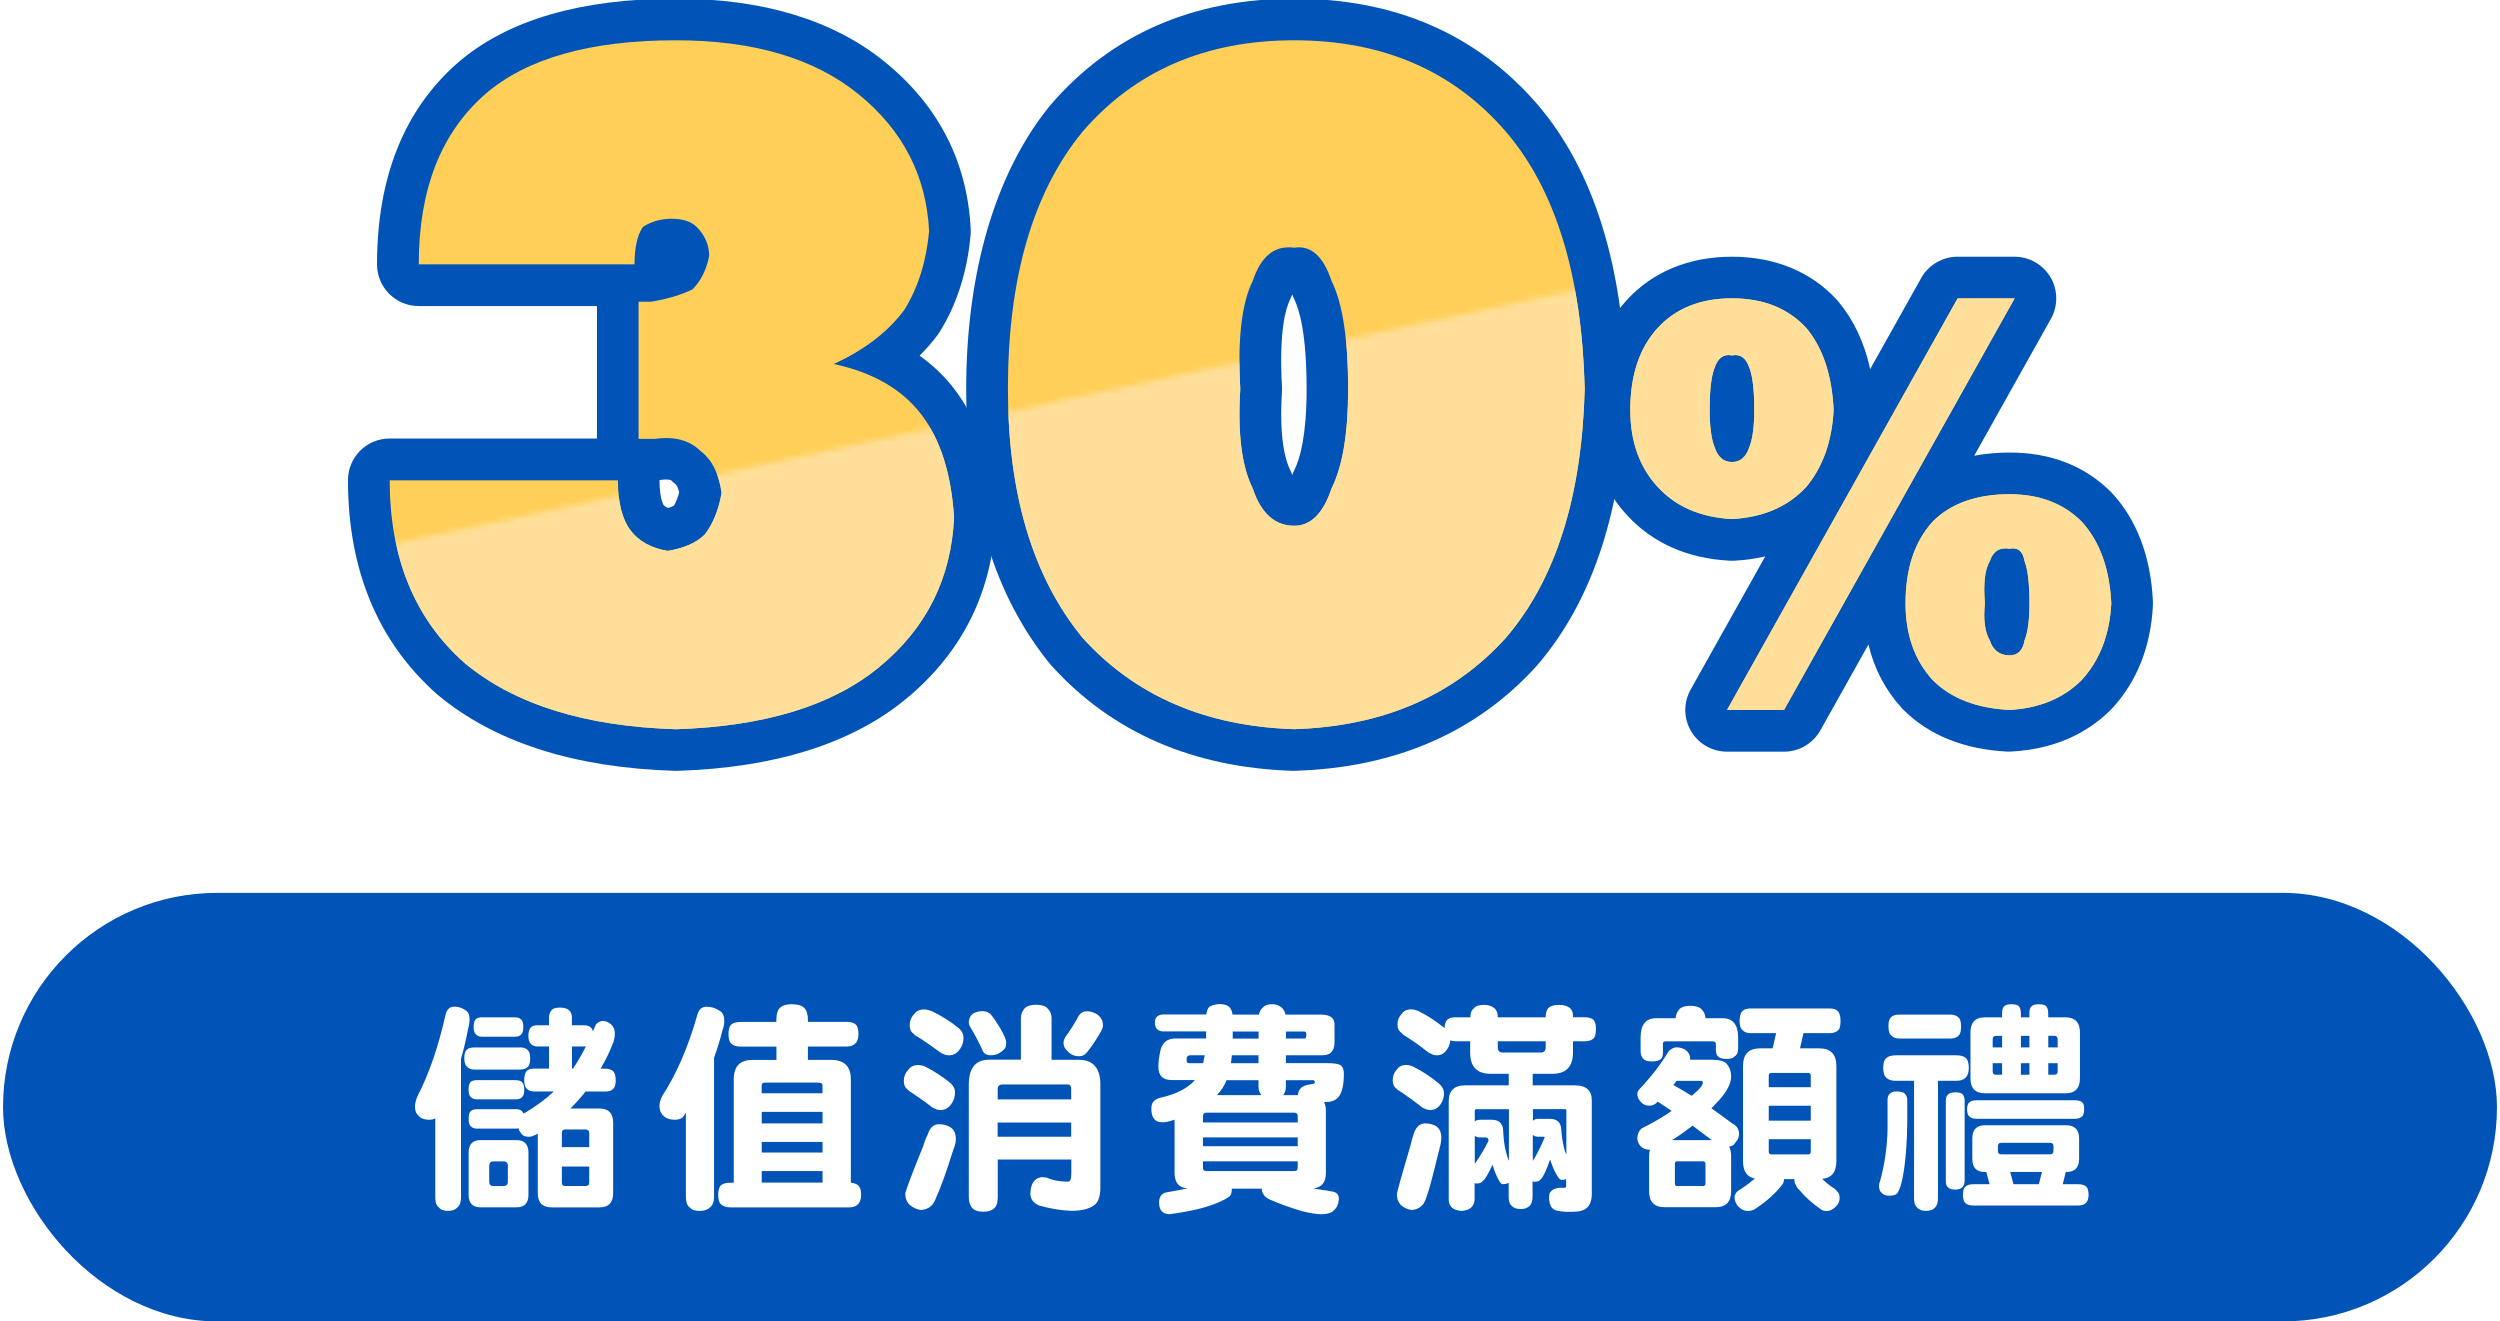
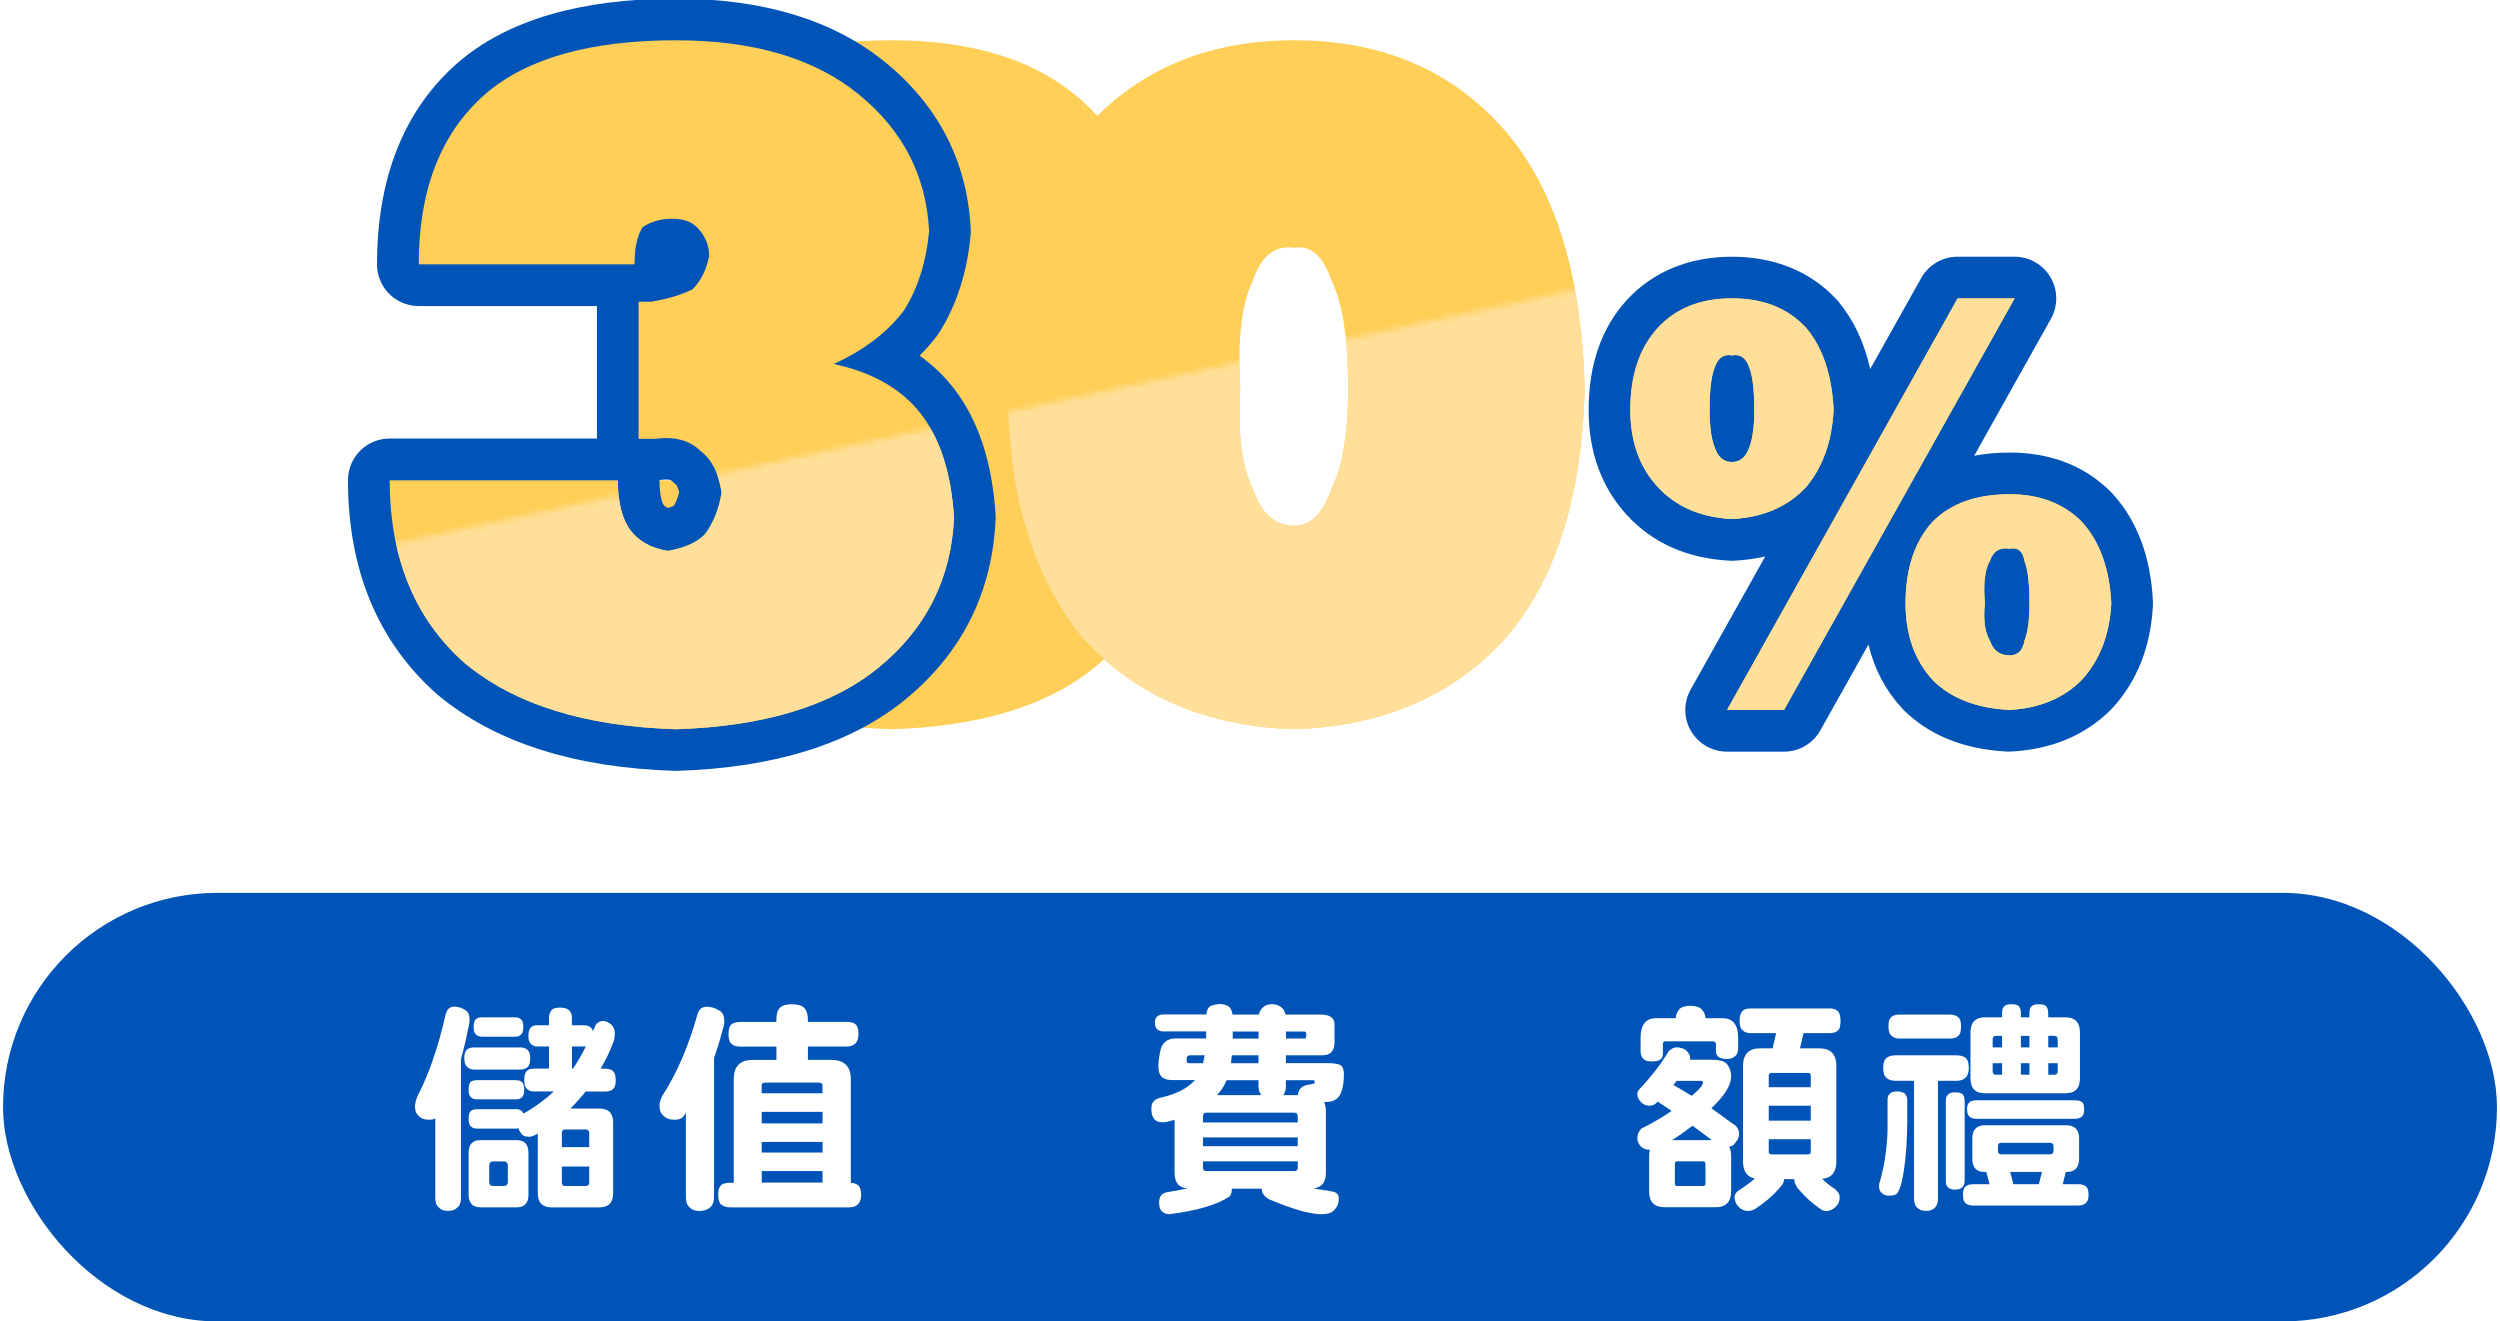
<svg xmlns="http://www.w3.org/2000/svg" id="_圖層_1" data-name="圖層 1" viewBox="0 0 420 222">
  <defs>
    <style>
      .cls-1 {
        fill: #fff;
      }

      .cls-2 {
        mask: url(#mask);
      }

      .cls-3 {
        fill: #ffdf99;
      }

      .cls-4 {
        fill: #ffcf57;
      }

      .cls-5 {
        fill: #0154b7;
      }

      .cls-6 {
        filter: url(#luminosity-noclip);
      }
    </style>
    <filter id="luminosity-noclip" x="14.94" y="6.77" width="390.13" height="137.41" color-interpolation-filters="sRGB" filterUnits="userSpaceOnUse">
      <feFlood flood-color="#fff" result="bg" />
      <feBlend in="SourceGraphic" in2="bg" />
    </filter>
    <mask id="mask" x="14.94" y="6.77" width="390.13" height="137.41" maskUnits="userSpaceOnUse">
      <g class="cls-6">
        <polygon points="405.06 144.18 14.94 144.18 14.94 102.31 405.06 18.56 405.06 144.18" />
      </g>
    </mask>
  </defs>
  <g>
    <rect class="cls-5" x=".51" y="150" width="418.98" height="72" rx="36" ry="36" />
    <g>
      <path class="cls-1" d="M78.07,169.65c.52.23.81.72.81,1.56,0,.53-.07,1.06-.22,1.56-.33,1.75-.74,3.46-1.21,5.09v23.33c0,.8-.22,1.37-.62,1.67-.33.38-.85.57-1.54.57-.74,0-1.25-.19-1.54-.57-.44-.3-.62-.87-.62-1.67v-13.3c-.29.15-.62.23-.99.23-.81,0-1.4-.19-1.8-.65-.44-.38-.62-.87-.62-1.56,0-.46.11-1.03.4-1.71,1.95-3.76,3.53-8.36,4.74-13.75.22-.87.7-1.33,1.43-1.33s1.32.19,1.8.53ZM87.34,175.96c.59,0,.99.15,1.25.38.29.23.48.68.48,1.41,0,.65-.11,1.1-.26,1.33-.33.42-.81.61-1.47.61h-7.61c-.51,0-.96-.15-1.25-.46-.33-.27-.48-.76-.48-1.48,0-.68.15-1.18.48-1.44.22-.23.66-.34,1.25-.34h7.61ZM86.64,186.33c.44,0,.81.11,1.03.34.11.11.18.23.26.38.07-.04.18-.08.29-.11,1.84-1.1,3.46-2.28,4.82-3.57h-3.24c-.55,0-.96-.11-1.25-.42-.33-.27-.48-.76-.48-1.48,0-.76.15-1.29.48-1.6.22-.23.66-.34,1.25-.34h2.43v-3.72h-1.88c-.48,0-.85-.11-1.14-.42-.29-.23-.44-.68-.44-1.37s.15-1.18.44-1.44c.22-.23.59-.34,1.14-.34h1.88v-1.33c0-.46.15-.87.51-1.29.26-.23.7-.34,1.36-.34s1.14.15,1.43.38c.37.3.55.72.55,1.25v1.33h2.02c.51,0,.92.15,1.14.38.18.15.29.34.37.65.15-.38.33-.8.52-1.18.37-.38.77-.57,1.14-.57.52,0,.99.23,1.43.61.37.34.59.83.59,1.44,0,.76-.15,1.37-.4,1.9-.48,1.29-1.14,2.62-1.99,4.07h.81c.55,0,.96.15,1.25.38.29.23.48.76.48,1.56,0,.65-.11,1.06-.29,1.29-.29.42-.77.61-1.43.61h-3.35c-.11.15-.22.27-.29.38-.77.91-1.51,1.75-2.24,2.47h4.85c1.54,0,2.32.8,2.32,2.36v11.89c0,1.56-.77,2.36-2.32,2.36h-8.02c-1.54,0-2.32-.8-2.32-2.36v-10.03c-.66.38-1.14.53-1.43.53-.74,0-1.18-.19-1.4-.65-.22-.19-.33-.46-.4-.8-.15.08-.33.08-.48.08h-6.47c-.44,0-.81-.11-1.07-.38-.26-.23-.37-.65-.37-1.25,0-.65.11-1.1.37-1.33.22-.19.55-.3,1.07-.3h6.47ZM86.64,181.47c.44,0,.81.11,1.03.3.26.23.4.65.4,1.29,0,.57-.11.95-.26,1.14-.22.34-.62.49-1.18.49h-6.47c-.44,0-.81-.11-1.07-.38-.26-.23-.37-.65-.37-1.25s.11-1.06.37-1.33c.22-.15.55-.27,1.07-.27h6.47ZM86.79,191.54c1.32,0,1.99.72,1.99,2.09v7.11c0,1.37-.66,2.09-1.99,2.09h-6.07c-1.32,0-1.99-.72-1.99-2.09v-7.11c0-1.37.66-2.09,1.99-2.09h6.07ZM86.49,170.91c.44,0,.81.11,1.03.34.26.19.4.61.4,1.29,0,.57-.11.95-.26,1.1-.22.38-.63.53-1.18.53h-5.48c-.44,0-.77-.11-1.03-.38-.29-.23-.4-.65-.4-1.25,0-.65.11-1.1.4-1.33.18-.19.52-.3,1.03-.3h5.48ZM85.32,198.53v-2.7c0-.46-.26-.72-.7-.72h-1.73c-.48,0-.7.27-.7.72v2.7c0,.49.22.72.7.72h1.73c.44,0,.7-.23.7-.72ZM98.99,192.72v-2.36c0-.38-.22-.61-.59-.61h-3.46c-.37,0-.55.23-.55.61v2.36h4.6ZM98.99,198.68v-2.7h-4.6v2.7c0,.38.18.57.55.57h3.46c.37,0,.59-.19.59-.57ZM98.44,175.77c-.11.04-.22.04-.33.04h-2.02v3.72h.18c.74-1.1,1.47-2.36,2.17-3.76Z" />
      <path class="cls-1" d="M120.72,169.73c.62.23.96.84.96,1.79,0,.53-.11,1.06-.29,1.52-.4,1.6-.88,3.15-1.43,4.67v23.33c0,.84-.22,1.44-.66,1.79-.37.38-.99.61-1.8.61s-1.32-.23-1.65-.61c-.44-.34-.62-.95-.62-1.79v-14.1c-.11.19-.22.34-.29.46-.29.49-.85.72-1.58.72-.85,0-1.47-.23-1.91-.68-.44-.38-.66-.95-.66-1.67,0-.46.15-1.03.48-1.67,2.39-3.69,4.34-8.17,5.85-13.49.22-.99.77-1.48,1.58-1.48s1.51.23,2.06.61ZM130.43,171.67v-.3c0-.95.18-1.63.59-2.05.37-.38,1.03-.61,1.99-.61,1.03,0,1.73.23,2.1.61.4.42.62,1.1.62,2.05v.3h6.47c.74,0,1.25.15,1.58.46.29.27.44.8.44,1.6,0,.65-.15,1.1-.37,1.41-.37.46-.92.68-1.65.68h-6.47v2.24h3.9c2.21,0,3.31,1.1,3.31,3.27v17.36c.59.08.99.23,1.25.46.29.27.48.76.48,1.6,0,.61-.15,1.1-.4,1.41-.37.46-.88.68-1.62.68h-19.97c-.66,0-1.18-.19-1.54-.49-.33-.3-.48-.84-.48-1.6,0-.8.15-1.33.48-1.63.29-.27.81-.42,1.54-.42h.59v-17.36c0-2.17,1.03-3.27,3.13-3.27h4.04v-2.24h-6.03c-.7,0-1.21-.15-1.54-.49-.33-.27-.48-.8-.48-1.6s.15-1.33.48-1.63c.29-.27.81-.42,1.54-.42h6.03ZM138.19,182.34c0-.3-.26-.46-.74-.46h-8.9c-.4,0-.59.15-.59.46v1.33h10.22v-1.33ZM127.97,188.73h10.22v-1.94h-10.22v1.94ZM138.19,191.84h-10.22v1.79h10.22v-1.79ZM138.19,196.74h-10.22v1.94h10.22v-1.94Z" />
-       <path class="cls-1" d="M155.36,179.15c1.51.76,2.91,1.67,4.23,2.74.55.46.85,1.03.85,1.63,0,.68-.18,1.29-.51,1.79-.48.76-1.1,1.18-1.91,1.18-.37,0-.7-.08-.92-.23-.26-.08-.52-.19-.74-.42-1.07-.84-2.24-1.63-3.49-2.47-.18-.08-.29-.19-.33-.3-.48-.3-.7-.8-.7-1.48s.22-1.29.74-1.86c.37-.53.92-.8,1.69-.8.37,0,.74.08,1.1.23ZM159.59,189.33c.66.38.99,1.06.99,2.05,0,.53-.15,1.1-.4,1.71-.66,2.13-1.25,3.84-1.73,5.17-.51,1.37-.88,2.32-1.18,2.93-.44,1.33-1.29,2.01-2.57,2.09-.74-.11-1.36-.42-1.88-.87-.48-.46-.74-1.1-.74-1.94.29-1.06,1.29-3.65,2.98-7.83.22-.76.48-1.41.77-1.98.37-1.18.99-1.79,1.88-1.79.74,0,1.36.15,1.88.46ZM156.46,169.84c1.62.76,3.16,1.71,4.56,2.85.55.46.85,1.03.85,1.63,0,.68-.18,1.29-.51,1.79-.48.76-1.1,1.18-1.91,1.18-.37,0-.7-.08-.99-.23-.26-.08-.51-.23-.77-.46-1.18-.87-2.43-1.75-3.79-2.58-.18-.08-.29-.15-.33-.3-.52-.3-.74-.8-.74-1.48s.22-1.33.74-1.86c.37-.53.92-.8,1.69-.8.37,0,.77.11,1.21.27ZM175.92,169.35c.48.42.74.99.74,1.71v6.99h4.6c2.39,0,3.6,1.41,3.6,4.14v17.36c0,1.52-.4,2.55-1.14,3-.85.57-2.1.87-3.75.87-1.84-.08-3.64-.38-5.44-.91-.96-.42-1.43-1.1-1.43-2.05.07-1.63.7-2.55,1.88-2.7.29,0,.59.04.88.08.99.46,2.17.68,3.57.68.37,0,.55-.42.55-1.33v-2.39h-12.36v6.38c0,.91-.22,1.52-.66,1.86-.37.34-.96.53-1.77.53-.88,0-1.51-.23-1.88-.65-.37-.46-.55-1.03-.55-1.75v-19c0-2.74,1.14-4.14,3.42-4.14h5.33v-6.99c0-.61.22-1.22.74-1.75.37-.3.96-.49,1.84-.49s1.47.19,1.84.53ZM166.47,170.45c.37.42.88,1.18,1.54,2.24.66,1.18,1.03,1.98,1.03,2.39,0,.61-.11.99-.29,1.14-.66.72-1.4,1.06-2.28,1.06-.74,0-1.21-.27-1.43-.87-.62-1.37-1.32-2.7-2.13-4.03-.11-.23-.15-.42-.15-.57,0-.68.26-1.22.77-1.56.44-.23.96-.38,1.51-.38.59,0,1.07.19,1.43.57ZM179.96,184.7v-1.75c0-.49-.18-.76-.55-.76h-10.92c-.59,0-.88.27-.88.76v1.75h12.36ZM179.96,190.97v-2.39h-12.36v2.39h12.36ZM184.27,170.38c.66.46,1.03,1.06,1.03,1.86,0,.34-.15.76-.44,1.22-.88,1.52-1.69,2.7-2.43,3.53-.29.3-.66.46-1.18.46-.77,0-1.43-.3-1.99-.95-.4-.38-.59-.8-.59-1.29,0-.23.07-.53.26-.91.88-1.22,1.65-2.43,2.32-3.69.33-.46.77-.72,1.32-.72.59,0,1.18.19,1.69.49Z" />
      <path class="cls-1" d="M206.51,169.16c.29.3.48.72.55,1.29h4.45c.07-.46.29-.84.59-1.14.33-.38.88-.61,1.62-.61.66,0,1.21.23,1.65.61.29.3.51.68.59,1.14h5.96c1.51,0,2.28.57,2.28,1.63v3c0,1.48-.66,2.2-1.99,2.2h-6.18v1.33h7.02c1.03,0,1.77.11,2.17.34.37.27.55.76.55,1.44,0,1.71-.26,2.93-.74,3.69-.48.72-1.25,1.06-2.28,1.06h-.29c.18.46.29.95.29,1.48v10.41c0,1.6-.7,2.47-2.1,2.62.51.11,1.07.19,1.58.27.44.04.92.11,1.4.23.85.08,1.29.49,1.29,1.18,0,.49-.11.95-.29,1.33-.22.38-.52.72-.85.95-.37.23-.99.38-1.88.38-.74,0-1.77-.19-3.09-.49-2.17-.65-4.04-1.33-5.66-2.05-.4-.23-.7-.49-.88-.8-.22-.3-.29-.61-.29-.95h-5.04v.15c0,.53-.15.95-.4,1.18-2.06,1.37-5.41,2.36-10.08,2.96-1.14-.04-1.73-.68-1.73-1.94,0-1.03.44-1.6,1.32-1.75,1.25-.23,2.43-.42,3.49-.65-1.47-.08-2.21-.95-2.21-2.62v-8.93c-.15.08-.26.11-.33.11-.66.23-1.25.34-1.69.34-.74,0-1.21-.23-1.51-.72-.26-.34-.37-.87-.37-1.63,0-.99.51-1.56,1.58-1.79,2.65-.61,4.56-1.6,5.74-2.96h-3.86c-1.54,0-2.28-.72-2.28-2.24,0-.57.07-1.37.26-2.36.26-1.6,1.14-2.39,2.61-2.39h5.15v-1.18h-7.32c-.85-.08-1.29-.57-1.29-1.48,0-.84.44-1.29,1.29-1.37h7.35c.07-.53.22-.99.51-1.29.37-.23.88-.38,1.62-.46.74,0,1.32.15,1.69.46ZM199.93,177.29c-.4,0-.59.27-.59.76,0,.38.15.57.44.57h2.35c.07-.42.18-.87.26-1.33h-2.46ZM218.02,188.57v-1.03c0-.38-.18-.61-.55-.61h-14.82c-.37,0-.55.23-.55.61v1.03h15.92ZM218.02,192.56v-1.48h-15.92v1.48h15.92ZM218.02,196.13v-1.03h-15.92v1.03c0,.42.18.61.55.61h14.82c.37,0,.55-.19.55-.61ZM206.07,181.47c-.4.99-.96,1.82-1.62,2.51h7.46c-.33-.38-.48-.87-.48-1.48v-1.03h-5.37ZM206.95,177.29c-.07.49-.11.95-.15,1.33h4.63v-1.33h-4.49ZM207.1,173.3v1.18h4.34v-1.18h-4.34ZM220.04,182.19c.55-.08.85-.15.85-.3,0-.27-.11-.42-.26-.42h-4.6v1.03c0,.61-.15,1.1-.44,1.48h2.46c.07-1.06.74-1.63,1.99-1.79ZM219.2,174.48c.15,0,.26-.19.26-.61,0-.38-.11-.57-.26-.57h-3.16v1.18h3.16Z" />
-       <path class="cls-1" d="M237.4,179.19c1.54.76,2.98,1.71,4.34,2.85.55.46.85,1.03.85,1.63,0,.65-.18,1.22-.48,1.71-.44.72-1.07,1.1-1.8,1.1-.37,0-.7-.08-.96-.23-.26-.08-.52-.23-.74-.46-1.1-.84-2.28-1.71-3.6-2.58-.18-.08-.29-.15-.33-.27-.48-.3-.7-.8-.7-1.48s.22-1.25.7-1.79c.33-.49.85-.76,1.58-.76.37,0,.74.11,1.14.27ZM241.18,189.14c.62.38.96,1.03.96,1.94,0,.57-.11,1.18-.29,1.82-.52,2.2-.99,3.99-1.36,5.4-.37,1.44-.7,2.43-.92,3.04-.4,1.22-1.21,1.86-2.43,1.94-.7-.11-1.29-.38-1.8-.84-.44-.46-.66-1.06-.66-1.86.22-1.06.99-3.8,2.28-8.13.18-.8.37-1.48.59-2.09.37-1.06.99-1.63,1.88-1.63.66,0,1.25.15,1.77.42ZM247.03,170.91v-.15c0-.61.18-1.06.62-1.41.26-.34.81-.53,1.69-.53.7,0,1.25.19,1.69.53.37.3.59.8.59,1.41v.15h8.05c0-.68.15-1.22.44-1.56.37-.34.96-.53,1.84-.53.77,0,1.36.19,1.8.53.33.3.51.72.51,1.25v.3h2.02c.59,0,1.07.15,1.36.38.29.23.48.76.48,1.56,0,.68-.11,1.18-.26,1.44-.37.46-.88.65-1.58.65h-2.02v1.9c0,2.39-1.18,3.57-3.46,3.57h-3.31v1.94h7.06c1.91,0,2.87.84,2.87,2.51v15.73c0,1.06-.29,1.86-.81,2.32-.51.46-1.32.68-2.35.68h-1.25c-.4,0-.81-.08-1.25-.15-.48-.08-.85-.27-1.14-.65-.26-.53-.37-.99-.37-1.44,0-.27,0-.53.07-.84.18-.34.44-.57.74-.72.29-.11.59-.19.88-.23h.88c.18,0,.29-.08.29-.3v-1.14c-.26.08-.52.11-.74.11s-.4-.19-.63-.49c-.44-.65-.88-1.6-1.29-2.85,0,0-.04-.04-.04-.08-.62,1.82-1.14,2.89-1.51,3.27-.22.3-.55.46-.99.46-.18,0-.33,0-.44-.08v2.58c0,.72-.18,1.25-.48,1.56-.37.34-.85.53-1.51.53-.7,0-1.21-.19-1.51-.53-.37-.3-.51-.84-.51-1.56v-2.32c-.29.15-.62.23-.99.23-.22,0-.4-.19-.59-.53-.4-.65-.77-1.56-1.14-2.74-.66,1.44-1.18,2.36-1.58,2.7-.22.3-.59.46-1.03.46-.18,0-.33,0-.4-.08v2.89c-.11,1.1-.85,1.71-2.17,1.79-1.4-.08-2.1-.68-2.17-1.79v-16.64c0-1.75.92-2.66,2.76-2.66h7.32v-1.94h-3.02c-2.32,0-3.46-1.18-3.46-3.57v-1.9h-2.43c-.37,0-.66-.04-.88-.19-.07.53-.22,1.03-.48,1.41-.44.76-1.03,1.14-1.8,1.14-.37,0-.7-.08-.99-.27-.26-.08-.51-.23-.77-.46-1.14-.91-2.39-1.79-3.79-2.66-.18-.08-.29-.19-.33-.34-.51-.3-.74-.8-.74-1.48,0-.65.22-1.22.7-1.75.33-.49.88-.76,1.62-.76.37,0,.74.11,1.18.27,1.58.8,3.05,1.75,4.41,2.89,0-.68.18-1.18.52-1.48.26-.23.7-.34,1.36-.34h2.43ZM248.61,188.12h2.02c1.07,0,1.69.49,1.88,1.48.07,1.6.22,2.81.44,3.69.15.65.33,1.22.55,1.75v-8.7h-5.48c-.18,0-.26.11-.26.3v1.79c.15-.19.44-.3.85-.3ZM250.08,191.65c-.04-.08-.04-.15-.04-.27-.07-.19-.26-.3-.55-.3h-.88c-.4,0-.7-.08-.85-.3v4.75c.81-1.14,1.58-2.43,2.32-3.88ZM251.63,175.96c0,.61.29.87.88.87h6.29c.59,0,.88-.27.88-.87v-1.03h-8.05v1.03ZM258.39,187.97h1.99c1.1,0,1.73.49,1.88,1.48.11,1.48.29,2.62.52,3.46.07.38.22.76.37,1.06v-7.49c0-.08-.11-.15-.29-.15h-5.33v1.98c.18-.23.48-.34.88-.34ZM259.53,191.01c-.11,0-.22-.04-.29-.04h-.85c-.4,0-.7-.11-.88-.34v4.41c.74-1.18,1.4-2.51,2.02-4.03Z" />
      <path class="cls-1" d="M283.25,176.45c.44.38.7.84.7,1.29,0,.11-.04.23-.04.3h3.75c1.1,0,1.88.19,2.32.57.55.57.85,1.33.85,2.24,0,1.14-.66,2.43-1.95,3.91-.48.53-.92.99-1.36,1.44,1.18.84,2.35,1.67,3.46,2.51.77.38,1.18.99,1.18,1.79,0,.57-.22,1.03-.59,1.41-.22.42-.55.65-1.07.72.22.46.33.95.33,1.56v5.96c0,1.75-.88,2.66-2.57,2.66h-8.6c-1.77,0-2.61-.91-2.61-2.66v-5.96c0-.38.04-.72.15-1.03-.66,0-1.21-.19-1.62-.65-.37-.46-.51-.87-.51-1.29,0-.61.22-1.18.7-1.63,1.91-.95,3.6-1.94,5.07-2.96-.81-.53-1.58-1.03-2.35-1.56-.15.15-.29.3-.4.38-.33.23-.66.3-1.03.3-.59,0-1.1-.23-1.51-.76-.33-.38-.48-.76-.48-1.18,0-.3.11-.61.4-.87,2.1-2.24,3.71-4.37,4.89-6.38.44-.38.88-.61,1.29-.61.59,0,1.14.19,1.62.49ZM285.79,169.5c.44.38.7.91.74,1.56h2.87c1.73,0,2.61,1.1,2.61,3.27v1.79c0,.65-.18,1.1-.55,1.33-.29.3-.74.46-1.32.46-.74,0-1.25-.15-1.54-.46-.22-.23-.33-.57-.33-1.03v-1.06c0-.27-.22-.42-.59-.42h-7.87c-.29,0-.44.15-.44.42v1.48c0,.61-.15.99-.4,1.14-.29.23-.81.34-1.47.34s-1.1-.11-1.4-.42c-.33-.3-.48-.76-.48-1.33v-2.24c0-2.17.85-3.27,2.61-3.27h3.27c.04-.57.26-1.1.7-1.6.37-.3.96-.49,1.77-.49s1.47.19,1.84.53ZM287.59,191.54c-1.1-.84-2.21-1.63-3.24-2.43-1.07.84-2.13,1.6-3.16,2.24-.15.08-.26.15-.33.19h6.73ZM284.21,184.09c.07-.08.15-.11.22-.19,1.1-.91,1.65-1.56,1.65-2.01,0-.19-.11-.3-.26-.3h-4.16c-.18.27-.37.49-.55.68,1.07.61,2.1,1.21,3.09,1.82ZM286.52,198.83v-3.27c0-.3-.15-.46-.44-.46h-4.3c-.29,0-.4.15-.4.46v3.27c0,.3.11.42.4.42h4.3c.29,0,.44-.11.44-.42ZM307.37,169.42c.59,0,1.07.15,1.36.42.29.27.48.84.48,1.67,0,.68-.11,1.18-.26,1.41-.37.46-.88.65-1.58.65h-4.38l-.59,2.55h3.24c1.91,0,2.87.99,2.87,2.96v16.03c0,1.82-.81,2.81-2.39,2.93.66.65,1.36,1.22,2.1,1.67.22.19.37.34.44.46.26.23.4.57.4,1.03,0,.53-.15.95-.4,1.22-.51.68-1.14,1.03-1.88,1.03-.33,0-.63-.11-.85-.27-1.43-.99-2.68-2.09-3.71-3.34-.26-.23-.4-.46-.48-.72-.22-.27-.29-.61-.29-1.03h-1.73c0,.34-.11.65-.26.87-1.1,1.44-2.54,2.77-4.38,3.99-.37.3-.85.49-1.4.49-.66,0-1.21-.27-1.69-.8-.4-.46-.59-.99-.59-1.6,0-.23.15-.49.44-.87.44-.3.88-.57,1.25-.84.63-.46,1.21-.87,1.73-1.33-1.32-.27-1.99-1.22-1.99-2.89v-16.03c0-1.98.96-2.96,2.87-2.96h2.1l.59-2.55h-4.27c-.59,0-1.03-.15-1.32-.46-.37-.27-.55-.8-.55-1.6s.18-1.41.55-1.71c.22-.23.66-.38,1.32-.38h13.24ZM304.21,182.65v-1.94c0-.3-.15-.46-.44-.46h-6.18c-.29,0-.44.15-.44.46v1.94h7.06ZM304.21,188.27v-2.51h-7.06v2.51h7.06ZM304.21,193.48v-2.09h-7.06v2.09c0,.3.15.46.44.46h6.18c.29,0,.44-.15.44-.46Z" />
      <path class="cls-1" d="M319.91,183.63c.29.27.48.61.51,1.06v3.72c0,1.48-.07,2.89-.15,4.26-.29,4.03-.77,6.57-1.43,7.64-.18.38-.66.57-1.43.57-.59,0-1.03-.15-1.25-.46-.33-.23-.48-.57-.48-1.18,0-.3.07-.61.22-.99.74-2.74,1.14-5.58,1.21-8.51v-5.05c0-.42.15-.76.44-.99.22-.23.59-.34,1.14-.34.48,0,.88.11,1.21.27ZM328.62,177.29c.74,0,1.29.15,1.66.46.29.3.48.84.48,1.63,0,.68-.15,1.22-.4,1.52-.37.46-.96.68-1.73.68h-3.05v19.76c0,.72-.18,1.22-.48,1.52-.33.38-.85.57-1.51.57-.7,0-1.21-.19-1.51-.57-.37-.3-.52-.8-.52-1.52v-19.76h-3.01c-.74,0-1.25-.15-1.62-.49-.37-.3-.55-.87-.55-1.71s.18-1.33.55-1.63c.29-.3.85-.46,1.62-.46h10.08ZM327.59,170.45c.62,0,1.07.15,1.36.42.33.23.51.72.51,1.52,0,.72-.11,1.22-.29,1.44-.33.46-.85.65-1.58.65h-8.46c-.59,0-1.03-.15-1.36-.49-.37-.27-.51-.8-.51-1.6s.15-1.25.51-1.56c.26-.23.7-.38,1.36-.38h8.46ZM329.73,183.86c.22.23.33.61.33,1.14v13.37c0,.49-.15.84-.37,1.06-.26.3-.66.42-1.21.42-.59,0-.99-.11-1.25-.42-.22-.15-.33-.53-.33-1.06v-13.37c0-.46.07-.8.29-1.03.22-.3.62-.46,1.29-.46.59,0,1.03.11,1.25.34ZM334.25,198.95l-.55-2.05h-.22c-1.43,0-2.13-.72-2.13-2.24v-3.42c0-1.44.7-2.2,2.13-2.2h13.64c1.43,0,2.17.76,2.17,2.2v3.42c0,1.52-.74,2.24-2.17,2.24h-.07l-.51,2.05h2.61c.59,0,1.07.15,1.36.42.22.23.37.68.37,1.37,0,.53-.11.95-.33,1.22-.29.38-.77.57-1.4.57h-17.65c-.59,0-1.03-.15-1.32-.42-.29-.27-.4-.72-.4-1.37,0-.68.11-1.14.4-1.37.26-.27.7-.42,1.32-.42h2.76ZM348.56,184.85c.59,0,.99.11,1.25.34.22.19.33.57.33,1.14,0,.53-.11.91-.26,1.14-.29.34-.74.49-1.32.49h-16.51c-.51,0-.92-.11-1.18-.38-.29-.23-.4-.65-.4-1.25,0-.53.11-.91.4-1.14.22-.23.63-.34,1.18-.34h16.51ZM336.35,170.91v-.72c0-.53.11-.91.37-1.14.22-.23.62-.34,1.21-.34s.99.11,1.21.3c.22.27.37.65.37,1.18v.72h1.43v-.72c0-.53.11-.91.37-1.14.22-.23.62-.34,1.21-.34s.99.11,1.21.3c.22.27.37.65.37,1.18v.72h2.9c1.62,0,2.43.87,2.43,2.54v7.71c0,1.67-.81,2.51-2.43,2.51h-13.53c-1.62,0-2.43-.84-2.43-2.51v-7.71c0-1.67.81-2.54,2.43-2.54h2.87ZM336.35,175.96v-1.94h-.99c-.4,0-.59.23-.59.61v1.33h1.58ZM336.35,178.62h-1.58v1.33c0,.42.18.61.59.61h.99v-1.94ZM344.99,193.32v-.76c0-.38-.22-.57-.59-.57h-8.16c-.4,0-.59.19-.59.57v.76c0,.42.18.61.59.61h8.16c.37,0,.59-.19.59-.61ZM343.04,196.89h-5.33l.55,2.05h4.27l.52-2.05ZM339.51,175.96h1.43v-1.94h-1.43v1.94ZM340.94,178.62h-1.43v1.94h1.43v-1.94ZM344.11,175.96h1.58v-1.33c0-.38-.18-.61-.55-.61h-1.03v1.94ZM345.69,179.95v-1.33h-1.58v1.94h1.03c.37,0,.55-.19.55-.61Z" />
    </g>
  </g>
  <g>
    <g>
      <g>
-         <path class="cls-4" d="M107.29,50.69h2.09c2.79-.46,5.11-1.16,6.97-2.09,1.39-1.39,2.32-3.25,2.79-5.58,0-1.86-.7-3.49-2.09-4.88-.93-.93-2.33-1.39-4.18-1.39s-3.49.47-4.88,1.39c-.93,1.39-1.39,3.49-1.39,6.27h-36.25c0-12.55,3.72-22.07,11.15-28.58,6.97-6.04,17.66-9.06,32.07-9.06,13.01,0,23.24,3.02,30.67,9.06,7.43,6.04,11.39,13.71,11.85,23.01-.47,5.11-1.86,9.53-4.18,13.25-2.79,3.72-6.74,6.74-11.85,9.06,6.51,1.39,11.39,4.18,14.64,8.37,3.25,4.18,5.11,9.99,5.58,17.43-.47,10.23-4.65,18.59-12.55,25.1-7.9,6.51-19.29,9.99-34.16,10.46-15.34-.47-27.19-4.18-35.55-11.15-8.37-7.43-12.55-17.66-12.55-30.67h38.34c0,3.72.7,6.51,2.09,8.37,1.39,1.86,3.49,3.02,6.27,3.49,2.79-.46,4.88-1.39,6.27-2.79,1.39-1.86,2.32-4.18,2.79-6.97-.47-3.25-1.63-5.58-3.49-6.97-1.86-1.86-4.42-2.55-7.67-2.09h-2.79v-23Z" />
+         <path class="cls-4" d="M107.29,50.69h2.09c2.79-.46,5.11-1.16,6.97-2.09,1.39-1.39,2.32-3.25,2.79-5.58,0-1.86-.7-3.49-2.09-4.88-.93-.93-2.33-1.39-4.18-1.39s-3.49.47-4.88,1.39c-.93,1.39-1.39,3.49-1.39,6.27c0-12.55,3.72-22.07,11.15-28.58,6.97-6.04,17.66-9.06,32.07-9.06,13.01,0,23.24,3.02,30.67,9.06,7.43,6.04,11.39,13.71,11.85,23.01-.47,5.11-1.86,9.53-4.18,13.25-2.79,3.72-6.74,6.74-11.85,9.06,6.51,1.39,11.39,4.18,14.64,8.37,3.25,4.18,5.11,9.99,5.58,17.43-.47,10.23-4.65,18.59-12.55,25.1-7.9,6.51-19.29,9.99-34.16,10.46-15.34-.47-27.19-4.18-35.55-11.15-8.37-7.43-12.55-17.66-12.55-30.67h38.34c0,3.72.7,6.51,2.09,8.37,1.39,1.86,3.49,3.02,6.27,3.49,2.79-.46,4.88-1.39,6.27-2.79,1.39-1.86,2.32-4.18,2.79-6.97-.47-3.25-1.63-5.58-3.49-6.97-1.86-1.86-4.42-2.55-7.67-2.09h-2.79v-23Z" />
        <path class="cls-5" d="M113.56,129.5c-.07,0-.14,0-.21,0-16.87-.51-30.27-4.81-39.82-12.77-.06-.05-.11-.1-.17-.15-9.89-8.79-14.9-20.87-14.9-35.91,0-3.87,3.13-7,7-7h34.83v-22.25h-29.95c-3.87,0-7-3.13-7-7,0-14.6,4.56-25.99,13.54-33.85C85.16,3.39,97.49-.23,113.56-.23c14.6,0,26.4,3.58,35.09,10.63,9.01,7.32,13.86,16.77,14.43,28.09.02.33,0,.66-.02.99-.56,6.19-2.32,11.68-5.22,16.32-.1.17-.22.33-.33.49-.91,1.21-1.92,2.37-3.02,3.46,2.19,1.56,4.11,3.38,5.73,5.47,4.12,5.3,6.49,12.46,7.04,21.29.02.25.02.5,0,.76-.56,12.24-5.63,22.4-15.09,30.18-9.09,7.48-22.01,11.54-38.39,12.05-.07,0-.15,0-.22,0ZM82.57,106.03c7.06,5.84,17.48,9.02,30.98,9.46,13.11-.44,23.11-3.42,29.71-8.86,6.26-5.16,9.53-11.58,9.99-19.64-.41-5.78-1.78-10.22-4.09-13.19-2.23-2.87-5.69-4.77-10.58-5.82-2.95-.63-5.17-3.09-5.49-6.09s1.31-5.88,4.06-7.13c3.89-1.77,6.91-4.01,8.97-6.65,1.56-2.6,2.55-5.77,2.94-9.42-.47-7.06-3.5-12.76-9.25-17.43-6.12-4.97-14.96-7.49-26.26-7.49-12.61,0-21.85,2.47-27.48,7.35-4.48,3.92-7.21,9.29-8.25,16.29h22.79c.4-1.16.91-2.21,1.55-3.16.51-.77,1.17-1.43,1.94-1.94,2.56-1.7,5.51-2.57,8.76-2.57,4.69,0,7.55,1.87,9.13,3.44,2.72,2.72,4.15,6.12,4.15,9.84,0,.46-.05.92-.14,1.37-.74,3.69-2.32,6.77-4.7,9.15-.53.53-1.14.97-1.81,1.31-1.56.78-3.28,1.42-5.2,1.93v9.92c3.7.5,6.31,2.16,8.05,3.78,3.16,2.54,5.11,6.33,5.82,11.27.1.71.09,1.44-.02,2.15-.65,3.9-2.03,7.27-4.1,10.02-.2.26-.41.51-.65.75-2.44,2.44-5.83,4.04-10.08,4.74-.76.13-1.53.13-2.29,0-5.74-.95-9-3.89-10.73-6.19-1.19-1.59-2.08-3.44-2.66-5.57h-24.67c1.16,7.6,4.33,13.65,9.61,18.37ZM110.8,80.66h0c0,3.22.68,4.17.69,4.17.15.2.4.37.76.51.47-.14.77-.27.97-.38.37-.63.66-1.38.88-2.26-.22-.88-.48-1.26-.56-1.32-.26-.2-.51-.41-.74-.64-.23-.23-1.08-.21-1.74-.12-.09.01-.17.02-.26.03ZM113.88,41.91h0Z" />
      </g>
      <g>
-         <path class="cls-4" d="M169.33,65.33c0-18.59,4.18-33,12.55-43.22,8.83-10.22,20.68-15.34,35.55-15.34s26.72,5.11,35.55,15.34c8.37,9.76,12.78,24.17,13.25,43.22-.47,18.13-4.88,32.07-13.25,41.83-8.83,9.76-20.68,14.87-35.55,15.34-14.87-.47-26.73-5.58-35.55-15.34-8.37-10.22-12.55-24.17-12.55-41.83ZM208.37,65.33c-.47,7.44.23,13.01,2.09,16.73,1.39,4.18,3.72,6.27,6.97,6.27,2.79,0,4.88-2.09,6.27-6.27,1.86-3.72,2.79-9.29,2.79-16.73,0-8.37-.93-14.41-2.79-18.13-1.39-4.18-3.49-6.04-6.27-5.58-3.25-.46-5.58,1.39-6.97,5.58-1.86,3.72-2.56,9.76-2.09,18.13Z" />
-         <path class="cls-5" d="M217.43,129.5c-.07,0-.15,0-.22,0-16.78-.53-30.42-6.46-40.53-17.64-.08-.08-.15-.17-.23-.26-9.38-11.46-14.13-27.02-14.13-46.26s4.75-36.19,14.13-47.66c.04-.05.08-.1.12-.14C186.76,5.75,200.5-.23,217.43-.23s30.67,5.98,40.85,17.76c9.42,10.99,14.44,27.01,14.95,47.63,0,.12,0,.23,0,.35-.51,19.69-5.53,35.24-14.93,46.2-.04.05-.08.09-.12.14-10.11,11.18-23.75,17.11-40.53,17.64-.07,0-.15,0-.22,0ZM187.19,102.59c7.51,8.23,17.41,12.46,30.25,12.9,12.87-.45,22.78-4.69,30.3-12.96,7.19-8.43,11.06-20.95,11.5-37.21-.44-17.23-4.33-30.23-11.56-38.66-7.49-8.67-17.39-12.89-30.24-12.89s-22.7,4.2-30.19,12.84c-7.24,8.89-10.91,21.92-10.91,38.72,0,15.84,3.65,28.38,10.86,37.26ZM217.43,95.34c-2.94,0-10.06-1.04-13.45-10.6-2.24-4.76-3.1-11.13-2.62-19.43-.48-9.18.38-15.99,2.62-20.77,3.32-9.33,10.21-10.12,13.42-9.94,3.11-.2,9.5.65,12.79,9.94,2.22,4.74,3.3,11.55,3.3,20.8,0,8.34-1.08,14.7-3.31,19.41-3.25,9.21-9.37,10.6-12.76,10.6ZM217.09,49.47c-.1.3-.22.58-.36.86-.73,1.46-1.88,5.3-1.36,14.61.02.28.01.55,0,.83-.51,8.07.64,11.71,1.37,13.16.14.28.26.57.36.87.1-.29.22-.58.36-.86.94-1.87,2.05-5.75,2.05-13.6,0-9.48-1.29-13.46-2.05-15-.14-.28-.26-.57-.36-.86Z" />
-       </g>
+         </g>
      <g>
        <path class="cls-4" d="M308.05,68.87c-.28,5.28-1.81,9.58-4.58,12.91-3.06,3.33-7.22,5.14-12.5,5.42-5.28-.28-9.44-2.08-12.5-5.42-3.06-3.33-4.58-7.64-4.58-12.91,0-5.83,1.53-10.41,4.58-13.75,3.05-3.33,7.22-5,12.5-5s9.44,1.67,12.5,5c2.78,3.33,4.3,7.91,4.58,13.75ZM290.97,77.62c1.39,0,2.36-.83,2.92-2.5.55-1.39.83-3.47.83-6.25,0-3.33-.28-5.69-.83-7.08-.56-1.67-1.53-2.36-2.92-2.08-1.39-.28-2.36.42-2.92,2.08-.56,1.39-.83,3.75-.83,7.08,0,2.78.28,4.86.83,6.25.55,1.67,1.53,2.5,2.92,2.5ZM290.14,119.27l38.74-69.14h9.58l-38.74,69.14h-9.58ZM354.7,101.36c-.28,5.28-1.94,9.58-5,12.91-3.06,3.05-7.08,4.72-12.08,5-5.55-.28-9.86-1.94-12.91-5-3.06-3.33-4.58-7.64-4.58-12.91,0-5.83,1.53-10.41,4.58-13.75,3.05-3.05,7.36-4.58,12.91-4.58,5,0,9.02,1.53,12.08,4.58,3.05,3.33,4.72,7.91,5,13.75ZM337.62,110.1c1.39,0,2.22-.83,2.5-2.5.56-1.39.83-3.47.83-6.25,0-3.33-.28-5.69-.83-7.08-.28-1.67-1.11-2.36-2.5-2.08-1.67-.28-2.78.42-3.33,2.08-.83,1.39-1.11,3.75-.83,7.08-.28,2.78,0,4.86.83,6.25.55,1.67,1.67,2.5,3.33,2.5Z" />
        <path class="cls-5" d="M337.62,126.27c-.12,0-.23,0-.35,0-7.31-.37-13.21-2.74-17.51-7.04-.07-.07-.14-.14-.21-.22-2.79-3.04-4.68-6.63-5.65-10.73l-8.08,14.42c-1.24,2.21-3.57,3.58-6.11,3.58h-9.58c-2.48,0-4.78-1.32-6.04-3.46-1.26-2.14-1.28-4.79-.07-6.96l12.54-22.38c-1.66.38-3.4.63-5.23.72-.24.01-.49.01-.73,0-7.15-.38-12.96-2.96-17.29-7.68-4.26-4.65-6.42-10.58-6.42-17.64,0-7.61,2.16-13.83,6.42-18.48,4.36-4.75,10.46-7.27,17.66-7.27s13.29,2.51,17.65,7.27c.08.08.15.17.22.25,2.58,3.1,4.37,6.9,5.35,11.36l8.57-15.3c1.24-2.21,3.57-3.58,6.11-3.58h9.58c2.48,0,4.78,1.32,6.04,3.46,1.26,2.14,1.28,4.79.07,6.96l-12.89,23.01c1.87-.35,3.85-.53,5.95-.53,6.9,0,12.62,2.23,17.03,6.63.07.07.14.15.21.22,4.17,4.55,6.47,10.66,6.83,18.14.01.23.01.47,0,.7-.36,6.92-2.66,12.73-6.83,17.27-.07.08-.14.15-.21.22-4.3,4.29-9.89,6.66-16.64,7.04-.13,0-.26.01-.39.01ZM294.7,64s0,0,0,0c0,0,0,0,0,0Z" />
      </g>
    </g>
    <g>
      <path class="cls-4" d="M107.29,50.69h2.09c2.79-.46,5.11-1.16,6.97-2.09,1.39-1.39,2.32-3.25,2.79-5.58,0-1.86-.7-3.49-2.09-4.88-.93-.93-2.33-1.39-4.18-1.39s-3.49.47-4.88,1.39c-.93,1.39-1.39,3.49-1.39,6.27h-36.25c0-12.55,3.72-22.07,11.15-28.58,6.97-6.04,17.66-9.06,32.07-9.06,13.01,0,23.24,3.02,30.67,9.06,7.43,6.04,11.39,13.71,11.85,23.01-.47,5.11-1.86,9.53-4.18,13.25-2.79,3.72-6.74,6.74-11.85,9.06,6.51,1.39,11.39,4.18,14.64,8.37,3.25,4.18,5.11,9.99,5.58,17.43-.47,10.23-4.65,18.59-12.55,25.1-7.9,6.51-19.29,9.99-34.16,10.46-15.34-.47-27.19-4.18-35.55-11.15-8.37-7.43-12.55-17.66-12.55-30.67h38.34c0,3.72.7,6.51,2.09,8.37,1.39,1.86,3.49,3.02,6.27,3.49,2.79-.46,4.88-1.39,6.27-2.79,1.39-1.86,2.32-4.18,2.79-6.97-.47-3.25-1.63-5.58-3.49-6.97-1.86-1.86-4.42-2.55-7.67-2.09h-2.79v-23Z" />
      <path class="cls-4" d="M169.33,65.33c0-18.59,4.18-33,12.55-43.22,8.83-10.22,20.68-15.34,35.55-15.34s26.72,5.11,35.55,15.34c8.37,9.76,12.78,24.17,13.25,43.22-.47,18.13-4.88,32.07-13.25,41.83-8.83,9.76-20.68,14.87-35.55,15.34-14.87-.47-26.73-5.58-35.55-15.34-8.37-10.22-12.55-24.17-12.55-41.83ZM208.37,65.33c-.47,7.44.23,13.01,2.09,16.73,1.39,4.18,3.72,6.27,6.97,6.27,2.79,0,4.88-2.09,6.27-6.27,1.86-3.72,2.79-9.29,2.79-16.73,0-8.37-.93-14.41-2.79-18.13-1.39-4.18-3.49-6.04-6.27-5.58-3.25-.46-5.58,1.39-6.97,5.58-1.86,3.72-2.56,9.76-2.09,18.13Z" />
      <path class="cls-4" d="M308.05,68.87c-.28,5.28-1.81,9.58-4.58,12.91-3.06,3.33-7.22,5.14-12.5,5.42-5.28-.28-9.44-2.08-12.5-5.42-3.06-3.33-4.58-7.64-4.58-12.91,0-5.83,1.53-10.41,4.58-13.75,3.05-3.33,7.22-5,12.5-5s9.44,1.67,12.5,5c2.78,3.33,4.3,7.91,4.58,13.75ZM290.97,77.62c1.39,0,2.36-.83,2.92-2.5.55-1.39.83-3.47.83-6.25,0-3.33-.28-5.69-.83-7.08-.56-1.67-1.53-2.36-2.92-2.08-1.39-.28-2.36.42-2.92,2.08-.56,1.39-.83,3.75-.83,7.08,0,2.78.28,4.86.83,6.25.55,1.67,1.53,2.5,2.92,2.5ZM290.14,119.27l38.74-69.14h9.58l-38.74,69.14h-9.58ZM354.7,101.36c-.28,5.28-1.94,9.58-5,12.91-3.06,3.05-7.08,4.72-12.08,5-5.55-.28-9.86-1.94-12.91-5-3.06-3.33-4.58-7.64-4.58-12.91,0-5.83,1.53-10.41,4.58-13.75,3.05-3.05,7.36-4.58,12.91-4.58,5,0,9.02,1.53,12.08,4.58,3.05,3.33,4.72,7.91,5,13.75ZM337.62,110.1c1.39,0,2.22-.83,2.5-2.5.56-1.39.83-3.47.83-6.25,0-3.33-.28-5.69-.83-7.08-.28-1.67-1.11-2.36-2.5-2.08-1.67-.28-2.78.42-3.33,2.08-.83,1.39-1.11,3.75-.83,7.08-.28,2.78,0,4.86.83,6.25.55,1.67,1.67,2.5,3.33,2.5Z" />
    </g>
    <g class="cls-2">
      <g>
        <path class="cls-3" d="M107.29,50.69h2.09c2.79-.46,5.11-1.16,6.97-2.09,1.39-1.39,2.32-3.25,2.79-5.58,0-1.86-.7-3.49-2.09-4.88-.93-.93-2.33-1.39-4.18-1.39s-3.49.47-4.88,1.39c-.93,1.39-1.39,3.49-1.39,6.27h-36.25c0-12.55,3.72-22.07,11.15-28.58,6.97-6.04,17.66-9.06,32.07-9.06,13.01,0,23.24,3.02,30.67,9.06,7.43,6.04,11.39,13.71,11.85,23.01-.47,5.11-1.86,9.53-4.18,13.25-2.79,3.72-6.74,6.74-11.85,9.06,6.51,1.39,11.39,4.18,14.64,8.37,3.25,4.18,5.11,9.99,5.58,17.43-.47,10.23-4.65,18.59-12.55,25.1-7.9,6.51-19.29,9.99-34.16,10.46-15.34-.47-27.19-4.18-35.55-11.15-8.37-7.43-12.55-17.66-12.55-30.67h38.34c0,3.72.7,6.51,2.09,8.37,1.39,1.86,3.49,3.02,6.27,3.49,2.79-.46,4.88-1.39,6.27-2.79,1.39-1.86,2.32-4.18,2.79-6.97-.47-3.25-1.63-5.58-3.49-6.97-1.86-1.86-4.42-2.55-7.67-2.09h-2.79v-23Z" />
        <path class="cls-3" d="M169.33,65.33c0-18.59,4.18-33,12.55-43.22,8.83-10.22,20.68-15.34,35.55-15.34s26.72,5.11,35.55,15.34c8.37,9.76,12.78,24.17,13.25,43.22-.47,18.13-4.88,32.07-13.25,41.83-8.83,9.76-20.68,14.87-35.55,15.34-14.87-.47-26.73-5.58-35.55-15.34-8.37-10.22-12.55-24.17-12.55-41.83ZM208.37,65.33c-.47,7.44.23,13.01,2.09,16.73,1.39,4.18,3.72,6.27,6.97,6.27,2.79,0,4.88-2.09,6.27-6.27,1.86-3.72,2.79-9.29,2.79-16.73,0-8.37-.93-14.41-2.79-18.13-1.39-4.18-3.49-6.04-6.27-5.58-3.25-.46-5.58,1.39-6.97,5.58-1.86,3.72-2.56,9.76-2.09,18.13Z" />
        <path class="cls-3" d="M308.05,68.87c-.28,5.28-1.81,9.58-4.58,12.91-3.06,3.33-7.22,5.14-12.5,5.42-5.28-.28-9.44-2.08-12.5-5.42-3.06-3.33-4.58-7.64-4.58-12.91,0-5.83,1.53-10.41,4.58-13.75,3.05-3.33,7.22-5,12.5-5s9.44,1.67,12.5,5c2.78,3.33,4.3,7.91,4.58,13.75ZM290.97,77.62c1.39,0,2.36-.83,2.92-2.5.55-1.39.83-3.47.83-6.25,0-3.33-.28-5.69-.83-7.08-.56-1.67-1.53-2.36-2.92-2.08-1.39-.28-2.36.42-2.92,2.08-.56,1.39-.83,3.75-.83,7.08,0,2.78.28,4.86.83,6.25.55,1.67,1.53,2.5,2.92,2.5ZM290.14,119.27l38.74-69.14h9.58l-38.74,69.14h-9.58ZM354.7,101.36c-.28,5.28-1.94,9.58-5,12.91-3.06,3.05-7.08,4.72-12.08,5-5.55-.28-9.86-1.94-12.91-5-3.06-3.33-4.58-7.64-4.58-12.91,0-5.83,1.53-10.41,4.58-13.75,3.05-3.05,7.36-4.58,12.91-4.58,5,0,9.02,1.53,12.08,4.58,3.05,3.33,4.72,7.91,5,13.75ZM337.62,110.1c1.39,0,2.22-.83,2.5-2.5.56-1.39.83-3.47.83-6.25,0-3.33-.28-5.69-.83-7.08-.28-1.67-1.11-2.36-2.5-2.08-1.67-.28-2.78.42-3.33,2.08-.83,1.39-1.11,3.75-.83,7.08-.28,2.78,0,4.86.83,6.25.55,1.67,1.67,2.5,3.33,2.5Z" />
      </g>
    </g>
  </g>
</svg>